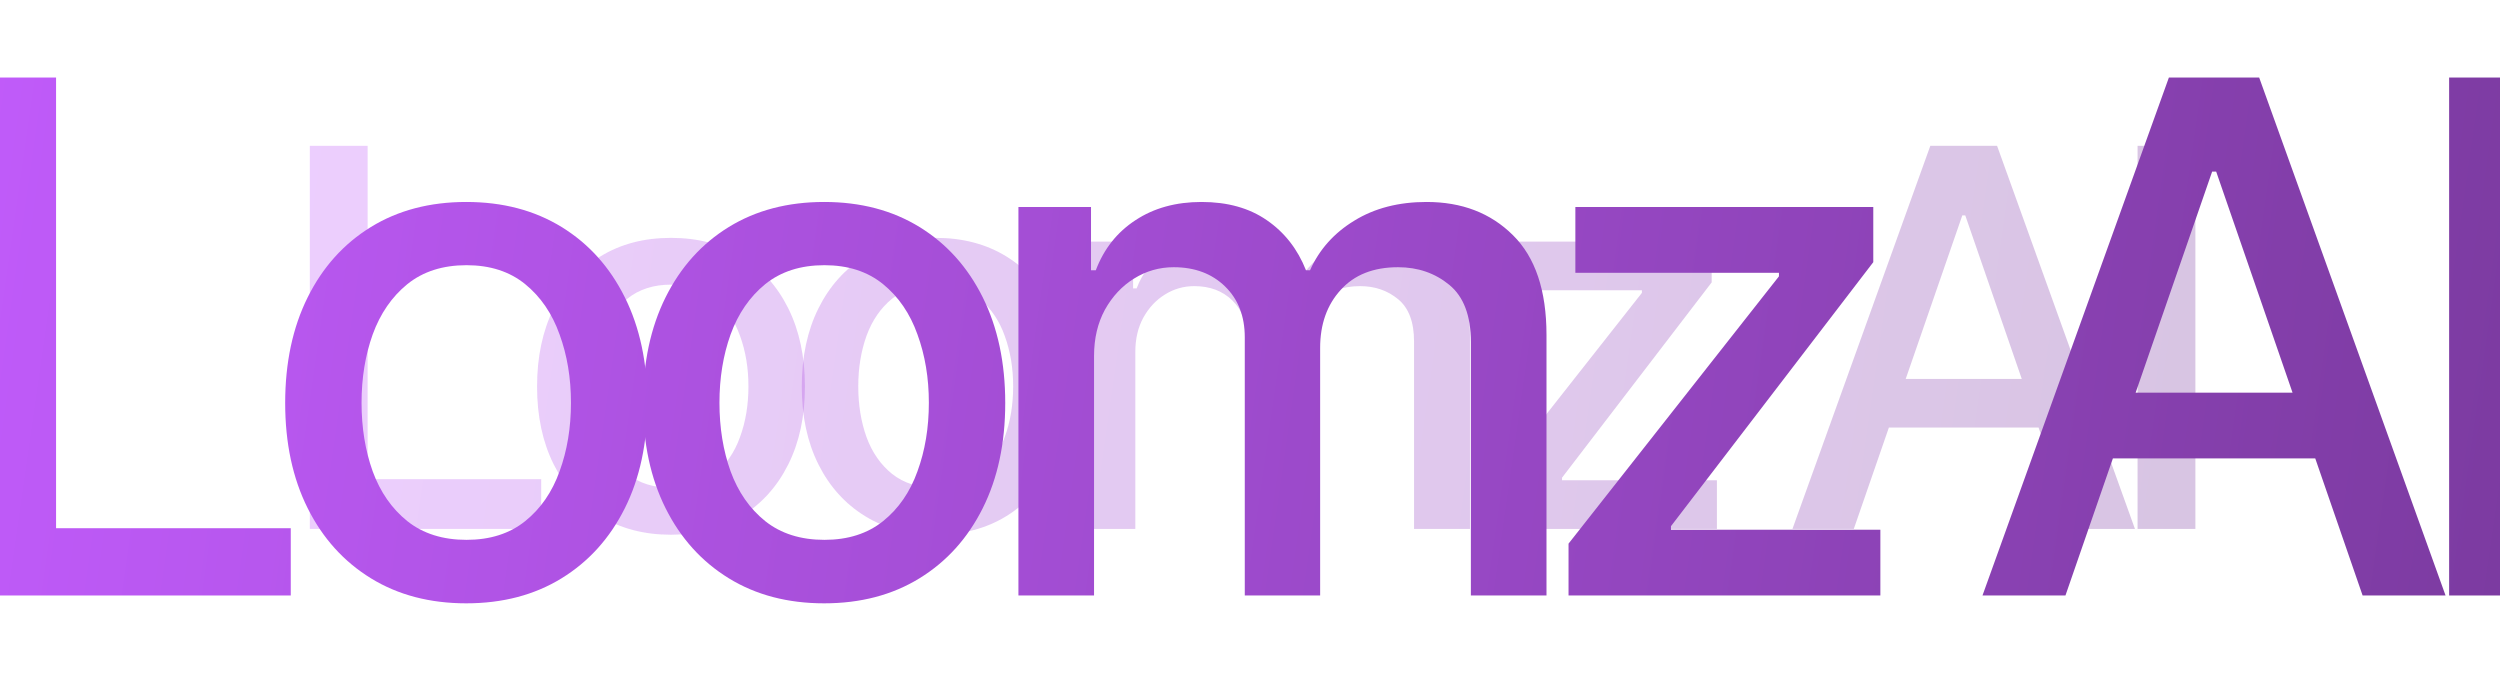
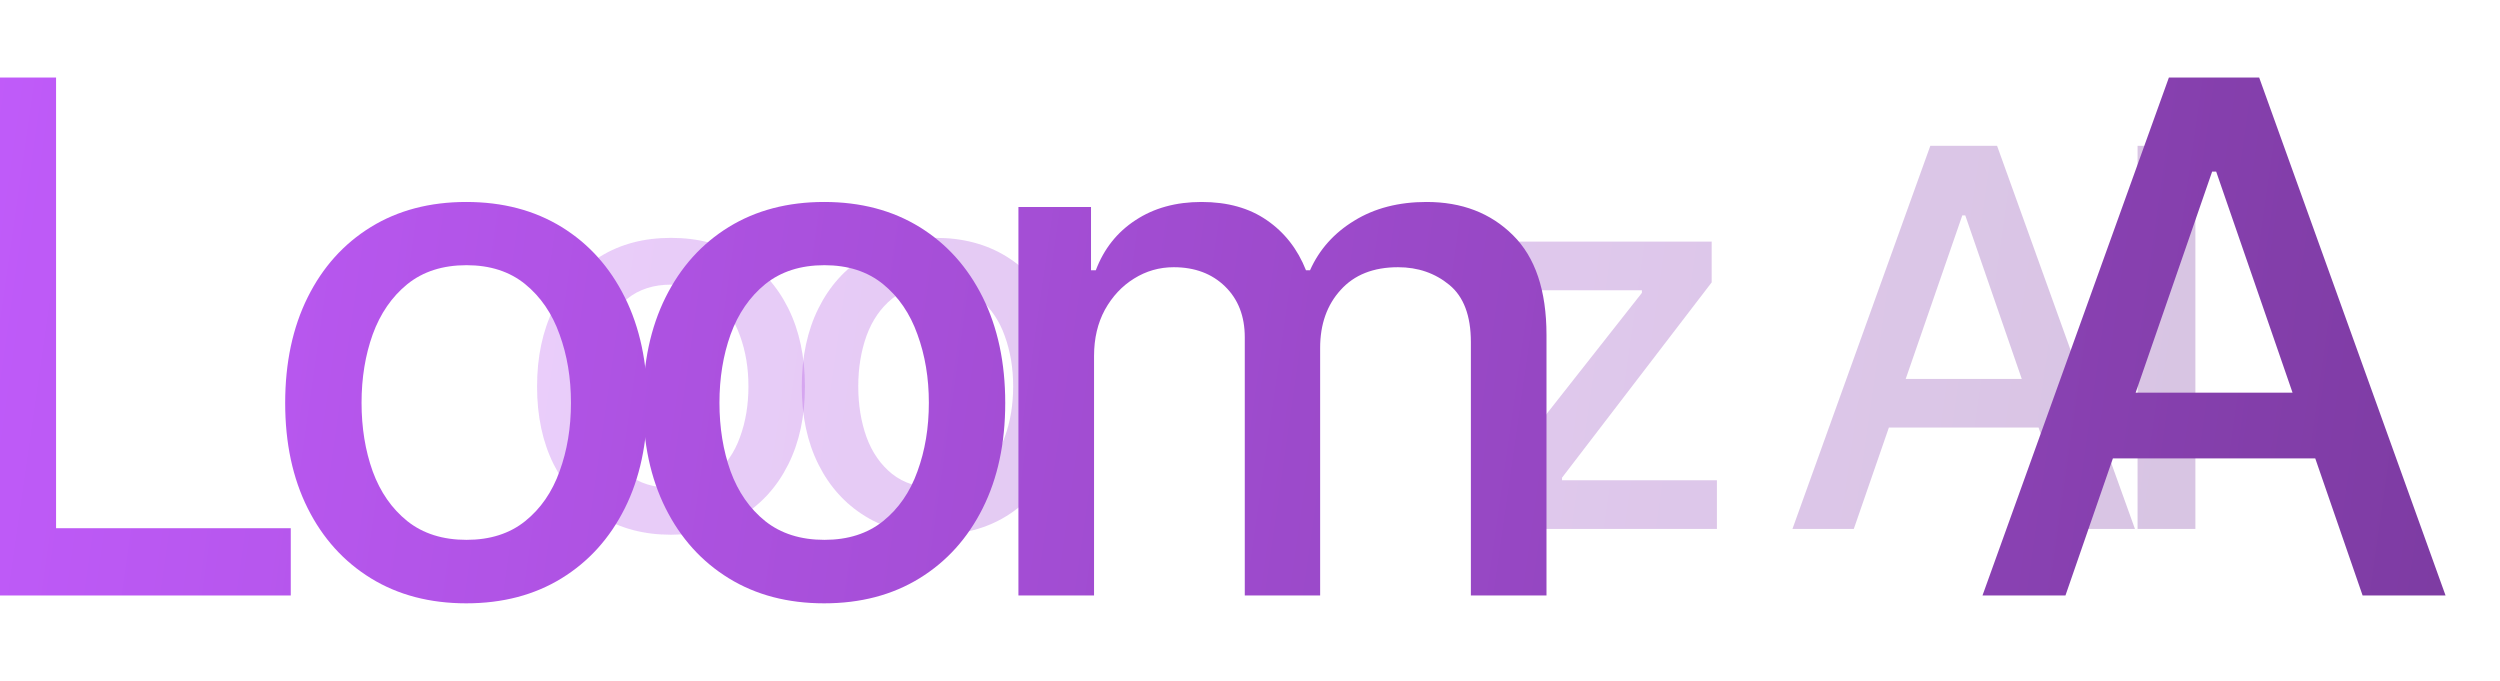
<svg xmlns="http://www.w3.org/2000/svg" width="1440" height="392" viewBox="0 0 1440 392" fill="none">
  <g clip-path="url(#clip0_655_14410)">
    <g style="mix-blend-mode:plus-lighter" opacity="0.3" filter="url(#filter0_f_655_14410)">
      <path d="M1264.55 84V304.66H1231.25V84H1264.55Z" fill="url(#paint0_linear_655_14410)" />
    </g>
    <g style="mix-blend-mode:plus-lighter" opacity="0.3" filter="url(#filter1_f_655_14410)">
      <path d="M1067.79 304.66H1032.45L1111.86 84H1150.32L1229.73 304.66H1194.39L1132 124.081H1130.28L1067.79 304.66ZM1073.72 218.249H1188.35V246.263H1073.72V218.249Z" fill="url(#paint1_linear_655_14410)" />
    </g>
    <g style="mix-blend-mode:plus-lighter" opacity="0.3" filter="url(#filter2_f_655_14410)">
      <path d="M856.094 304.66V282.572L945.737 168.687V167.178H859.003V139.165H985.926V162.653L899.73 275.138V276.646H988.942V304.66H856.094Z" fill="url(#paint2_linear_655_14410)" />
    </g>
    <g style="mix-blend-mode:plus-lighter" opacity="0.3" filter="url(#filter3_f_655_14410)">
-       <path d="M621.734 304.66V139.165H652.657V166.101H654.704C658.152 156.979 663.79 149.868 671.62 144.768C679.449 139.596 688.823 137.01 699.741 137.01C710.803 137.01 720.069 139.596 727.539 144.768C735.081 149.939 740.648 157.051 744.239 166.101H745.963C749.914 157.266 756.199 150.227 764.818 144.983C773.438 139.668 783.709 137.01 795.633 137.01C810.645 137.01 822.892 141.715 832.374 151.125C841.927 160.534 846.704 174.721 846.704 193.684V304.66H814.488V196.7C814.488 185.495 811.436 177.378 805.33 172.35C799.225 167.322 791.934 164.808 783.458 164.808C772.971 164.808 764.818 168.04 759 174.505C753.182 180.898 750.273 189.122 750.273 199.178V304.66H718.165V194.653C718.165 185.675 715.364 178.456 709.761 172.997C704.158 167.538 696.868 164.808 687.889 164.808C681.784 164.808 676.145 166.424 670.973 169.657C665.873 172.817 661.743 177.235 658.583 182.909C655.494 188.584 653.95 195.156 653.95 202.626V304.66H621.734Z" fill="url(#paint3_linear_655_14410)" />
-     </g>
+       </g>
    <g style="mix-blend-mode:plus-lighter" opacity="0.3" filter="url(#filter4_f_655_14410)">
      <path d="M538.97 308C523.455 308 509.915 304.444 498.351 297.333C486.786 290.222 477.808 280.274 471.415 267.488C465.022 254.703 461.826 239.762 461.826 222.667C461.826 205.499 465.022 190.487 471.415 177.63C477.808 164.772 486.786 154.788 498.351 147.677C509.915 140.566 523.455 137.01 538.97 137.01C554.486 137.01 568.025 140.566 579.59 147.677C591.155 154.788 600.133 164.772 606.526 177.63C612.919 190.487 616.115 205.499 616.115 222.667C616.115 239.762 612.919 254.703 606.526 267.488C600.133 280.274 591.155 290.222 579.59 297.333C568.025 304.444 554.486 308 538.97 308ZM539.078 280.956C549.134 280.956 557.467 278.299 564.075 272.983C570.683 267.668 575.568 260.593 578.728 251.758C581.96 242.923 583.577 233.19 583.577 222.559C583.577 212 581.96 202.303 578.728 193.468C575.568 184.561 570.683 177.414 564.075 172.027C557.467 166.64 549.134 163.946 539.078 163.946C528.95 163.946 520.546 166.64 513.866 172.027C507.258 177.414 502.337 184.561 499.105 193.468C495.945 202.303 494.364 212 494.364 222.559C494.364 233.19 495.945 242.923 499.105 251.758C502.337 260.593 507.258 267.668 513.866 272.983C520.546 278.299 528.95 280.956 539.078 280.956Z" fill="url(#paint4_linear_655_14410)" />
    </g>
    <g style="mix-blend-mode:plus-lighter" opacity="0.3" filter="url(#filter5_f_655_14410)">
      <path d="M386.497 308C370.981 308 357.442 304.444 345.877 297.333C334.313 290.222 325.334 280.274 318.941 267.488C312.548 254.703 309.352 239.762 309.352 222.667C309.352 205.499 312.548 190.487 318.941 177.63C325.334 164.772 334.313 154.788 345.877 147.677C357.442 140.566 370.981 137.01 386.497 137.01C402.012 137.01 415.552 140.566 427.116 147.677C438.681 154.788 447.659 164.772 454.052 177.63C460.445 190.487 463.641 205.499 463.641 222.667C463.641 239.762 460.445 254.703 454.052 267.488C447.659 280.274 438.681 290.222 427.116 297.333C415.552 304.444 402.012 308 386.497 308ZM386.604 280.956C396.66 280.956 404.993 278.299 411.601 272.983C418.209 267.668 423.094 260.593 426.254 251.758C429.486 242.923 431.103 233.19 431.103 222.559C431.103 212 429.486 202.303 426.254 193.468C423.094 184.561 418.209 177.414 411.601 172.027C404.993 166.64 396.66 163.946 386.604 163.946C376.476 163.946 368.072 166.64 361.392 172.027C354.784 177.414 349.864 184.561 346.631 193.468C343.471 202.303 341.891 212 341.891 222.559C341.891 233.19 343.471 242.923 346.631 251.758C349.864 260.593 354.784 267.668 361.392 272.983C368.072 278.299 376.476 280.956 386.604 280.956Z" fill="url(#paint5_linear_655_14410)" />
    </g>
    <g style="mix-blend-mode:plus-lighter" opacity="0.3" filter="url(#filter6_f_655_14410)">
-       <path d="M178.453 304.66V84H211.746V276H311.733V304.66H178.453Z" fill="url(#paint6_linear_655_14410)" />
-     </g>
-     <path d="M1455.72 44.66V343H1410.7V44.66H1455.72Z" fill="url(#paint7_linear_655_14410)" />
+       </g>
    <path d="M1189.7 343H1141.91L1249.28 44.66H1301.28L1408.64 343H1360.86L1276.52 98.851H1274.19L1189.7 343ZM1197.71 226.17H1352.7V264.045H1197.71V226.17Z" fill="url(#paint8_linear_655_14410)" />
-     <path d="M903.476 343V313.137L1024.68 159.16V157.12H907.409V119.245H1079.01V151.002L962.474 303.085V305.125H1083.09V343H903.476Z" fill="url(#paint9_linear_655_14410)" />
    <path d="M586.613 343V119.245H628.422V155.663H631.189C635.851 143.33 643.475 133.715 654.06 126.82C664.646 119.828 677.319 116.331 692.081 116.331C707.037 116.331 719.565 119.828 729.665 126.82C739.862 133.812 747.389 143.427 752.244 155.663H754.575C759.917 143.718 768.414 134.201 780.068 127.111C791.722 119.925 805.61 116.331 821.731 116.331C842.028 116.331 858.586 122.693 871.406 135.415C884.322 148.137 890.78 167.317 890.78 192.956V343H847.224V197.035C847.224 181.885 843.096 170.911 834.841 164.112C826.587 157.314 816.729 153.915 805.27 153.915C791.091 153.915 780.068 158.285 772.202 167.026C764.335 175.669 760.402 186.789 760.402 200.385V343H716.991V194.267C716.991 182.127 713.204 172.367 705.629 164.986C698.054 157.606 688.196 153.915 676.057 153.915C667.802 153.915 660.179 156.1 653.186 160.471C646.291 164.744 640.707 170.716 636.434 178.388C632.258 186.061 630.17 194.947 630.17 205.047V343H586.613Z" fill="url(#paint10_linear_655_14410)" />
    <path d="M474.714 347.516C453.737 347.516 435.43 342.709 419.795 333.094C404.159 323.48 392.02 310.029 383.376 292.742C374.733 275.456 370.411 255.256 370.411 232.142C370.411 208.931 374.733 188.634 383.376 171.25C392.02 153.867 404.159 140.368 419.795 130.753C435.43 121.139 453.737 116.331 474.714 116.331C495.691 116.331 513.997 121.139 529.633 130.753C545.269 140.368 557.408 153.867 566.051 171.25C574.695 188.634 579.016 208.931 579.016 232.142C579.016 255.256 574.695 275.456 566.051 292.742C557.408 310.029 545.269 323.48 529.633 333.094C513.997 342.709 495.691 347.516 474.714 347.516ZM474.86 310.952C488.456 310.952 499.721 307.358 508.656 300.172C517.591 292.985 524.194 283.419 528.467 271.474C532.838 259.529 535.023 246.37 535.023 231.996C535.023 217.72 532.838 204.61 528.467 192.665C524.194 180.622 517.591 170.959 508.656 163.675C499.721 156.392 488.456 152.75 474.86 152.75C461.166 152.75 449.804 156.392 440.772 163.675C431.837 170.959 425.185 180.622 420.815 192.665C416.541 204.61 414.405 217.72 414.405 231.996C414.405 246.37 416.541 259.529 420.815 271.474C425.185 283.419 431.837 292.985 440.772 300.172C449.804 307.358 461.166 310.952 474.86 310.952Z" fill="url(#paint11_linear_655_14410)" />
    <path d="M268.564 347.516C247.587 347.516 229.28 342.709 213.645 333.094C198.009 323.48 185.87 310.029 177.226 292.742C168.583 275.456 164.261 255.256 164.261 232.142C164.261 208.931 168.583 188.634 177.226 171.25C185.87 153.867 198.009 140.368 213.645 130.753C229.28 121.139 247.587 116.331 268.564 116.331C289.541 116.331 307.847 121.139 323.483 130.753C339.118 140.368 351.258 153.867 359.901 171.25C368.545 188.634 372.866 208.931 372.866 232.142C372.866 255.256 368.545 275.456 359.901 292.742C351.258 310.029 339.118 323.48 323.483 333.094C307.847 342.709 289.541 347.516 268.564 347.516ZM268.709 310.952C282.306 310.952 293.571 307.358 302.506 300.172C311.44 292.985 318.044 283.419 322.317 271.474C326.688 259.529 328.873 246.37 328.873 231.996C328.873 217.72 326.688 204.61 322.317 192.665C318.044 180.622 311.44 170.959 302.506 163.675C293.571 156.392 282.306 152.75 268.709 152.75C255.016 152.75 243.653 156.392 234.622 163.675C225.687 170.959 219.035 180.622 214.664 192.665C210.391 204.61 208.255 217.72 208.255 231.996C208.255 246.37 210.391 259.529 214.664 271.474C219.035 283.419 225.687 292.985 234.622 300.172C243.653 307.358 255.016 310.952 268.709 310.952Z" fill="url(#paint12_linear_655_14410)" />
    <path d="M-12.718 343V44.66H32.295V304.251H167.481V343H-12.718Z" fill="url(#paint13_linear_655_14410)" />
  </g>
  <defs>
    <filter id="filter0_f_655_14410" x="1114.25" y="-33" width="267.293" height="454.66" filterUnits="userSpaceOnUse" color-interpolation-filters="sRGB">
      <feFlood flood-opacity="0" result="BackgroundImageFix" />
      <feBlend mode="normal" in="SourceGraphic" in2="BackgroundImageFix" result="shape" />
      <feGaussianBlur stdDeviation="58.5" result="effect1_foregroundBlur_655_14410" />
    </filter>
    <filter id="filter1_f_655_14410" x="915.449" y="-33" width="431.28" height="454.66" filterUnits="userSpaceOnUse" color-interpolation-filters="sRGB">
      <feFlood flood-opacity="0" result="BackgroundImageFix" />
      <feBlend mode="normal" in="SourceGraphic" in2="BackgroundImageFix" result="shape" />
      <feGaussianBlur stdDeviation="58.5" result="effect1_foregroundBlur_655_14410" />
    </filter>
    <filter id="filter2_f_655_14410" x="739.094" y="22.165" width="366.848" height="399.495" filterUnits="userSpaceOnUse" color-interpolation-filters="sRGB">
      <feFlood flood-opacity="0" result="BackgroundImageFix" />
      <feBlend mode="normal" in="SourceGraphic" in2="BackgroundImageFix" result="shape" />
      <feGaussianBlur stdDeviation="58.5" result="effect1_foregroundBlur_655_14410" />
    </filter>
    <filter id="filter3_f_655_14410" x="504.734" y="20.01" width="458.97" height="401.65" filterUnits="userSpaceOnUse" color-interpolation-filters="sRGB">
      <feFlood flood-opacity="0" result="BackgroundImageFix" />
      <feBlend mode="normal" in="SourceGraphic" in2="BackgroundImageFix" result="shape" />
      <feGaussianBlur stdDeviation="58.5" result="effect1_foregroundBlur_655_14410" />
    </filter>
    <filter id="filter4_f_655_14410" x="344.826" y="20.01" width="388.29" height="404.99" filterUnits="userSpaceOnUse" color-interpolation-filters="sRGB">
      <feFlood flood-opacity="0" result="BackgroundImageFix" />
      <feBlend mode="normal" in="SourceGraphic" in2="BackgroundImageFix" result="shape" />
      <feGaussianBlur stdDeviation="58.5" result="effect1_foregroundBlur_655_14410" />
    </filter>
    <filter id="filter5_f_655_14410" x="192.352" y="20.01" width="388.29" height="404.99" filterUnits="userSpaceOnUse" color-interpolation-filters="sRGB">
      <feFlood flood-opacity="0" result="BackgroundImageFix" />
      <feBlend mode="normal" in="SourceGraphic" in2="BackgroundImageFix" result="shape" />
      <feGaussianBlur stdDeviation="58.5" result="effect1_foregroundBlur_655_14410" />
    </filter>
    <filter id="filter6_f_655_14410" x="61.453" y="-33" width="367.28" height="454.66" filterUnits="userSpaceOnUse" color-interpolation-filters="sRGB">
      <feFlood flood-opacity="0" result="BackgroundImageFix" />
      <feBlend mode="normal" in="SourceGraphic" in2="BackgroundImageFix" result="shape" />
      <feGaussianBlur stdDeviation="58.5" result="effect1_foregroundBlur_655_14410" />
    </filter>
    <linearGradient id="paint0_linear_655_14410" x1="101.324" y1="194.826" x2="1341.68" y2="371.966" gradientUnits="userSpaceOnUse">
      <stop stop-color="#C45DFF" />
      <stop offset="1" stop-color="#763899" />
    </linearGradient>
    <linearGradient id="paint1_linear_655_14410" x1="101.324" y1="194.826" x2="1341.68" y2="371.966" gradientUnits="userSpaceOnUse">
      <stop stop-color="#C45DFF" />
      <stop offset="1" stop-color="#763899" />
    </linearGradient>
    <linearGradient id="paint2_linear_655_14410" x1="101.324" y1="194.825" x2="1341.68" y2="371.966" gradientUnits="userSpaceOnUse">
      <stop stop-color="#C45DFF" />
      <stop offset="1" stop-color="#763899" />
    </linearGradient>
    <linearGradient id="paint3_linear_655_14410" x1="101.324" y1="194.826" x2="1341.68" y2="371.966" gradientUnits="userSpaceOnUse">
      <stop stop-color="#C45DFF" />
      <stop offset="1" stop-color="#763899" />
    </linearGradient>
    <linearGradient id="paint4_linear_655_14410" x1="101.324" y1="194.826" x2="1341.68" y2="371.966" gradientUnits="userSpaceOnUse">
      <stop stop-color="#C45DFF" />
      <stop offset="1" stop-color="#763899" />
    </linearGradient>
    <linearGradient id="paint5_linear_655_14410" x1="101.324" y1="194.826" x2="1341.68" y2="371.966" gradientUnits="userSpaceOnUse">
      <stop stop-color="#C45DFF" />
      <stop offset="1" stop-color="#763899" />
    </linearGradient>
    <linearGradient id="paint6_linear_655_14410" x1="101.324" y1="194.826" x2="1341.68" y2="371.966" gradientUnits="userSpaceOnUse">
      <stop stop-color="#C45DFF" />
      <stop offset="1" stop-color="#763899" />
    </linearGradient>
    <linearGradient id="paint7_linear_655_14410" x1="-117" y1="194.5" x2="1560" y2="434" gradientUnits="userSpaceOnUse">
      <stop stop-color="#C45DFF" />
      <stop offset="1" stop-color="#763899" />
    </linearGradient>
    <linearGradient id="paint8_linear_655_14410" x1="-117" y1="194.5" x2="1560" y2="434" gradientUnits="userSpaceOnUse">
      <stop stop-color="#C45DFF" />
      <stop offset="1" stop-color="#763899" />
    </linearGradient>
    <linearGradient id="paint9_linear_655_14410" x1="-117" y1="194.5" x2="1560" y2="434" gradientUnits="userSpaceOnUse">
      <stop stop-color="#C45DFF" />
      <stop offset="1" stop-color="#763899" />
    </linearGradient>
    <linearGradient id="paint10_linear_655_14410" x1="-117" y1="194.5" x2="1560" y2="434" gradientUnits="userSpaceOnUse">
      <stop stop-color="#C45DFF" />
      <stop offset="1" stop-color="#763899" />
    </linearGradient>
    <linearGradient id="paint11_linear_655_14410" x1="-117" y1="194.5" x2="1560" y2="434" gradientUnits="userSpaceOnUse">
      <stop stop-color="#C45DFF" />
      <stop offset="1" stop-color="#763899" />
    </linearGradient>
    <linearGradient id="paint12_linear_655_14410" x1="-117" y1="194.5" x2="1560" y2="434" gradientUnits="userSpaceOnUse">
      <stop stop-color="#C45DFF" />
      <stop offset="1" stop-color="#763899" />
    </linearGradient>
    <linearGradient id="paint13_linear_655_14410" x1="-117" y1="194.5" x2="1560" y2="434" gradientUnits="userSpaceOnUse">
      <stop stop-color="#C45DFF" />
      <stop offset="1" stop-color="#763899" />
    </linearGradient>
    <clipPath id="clip0_655_14410">
      <rect width="1440" height="392" fill="white" />
    </clipPath>
  </defs>
</svg>